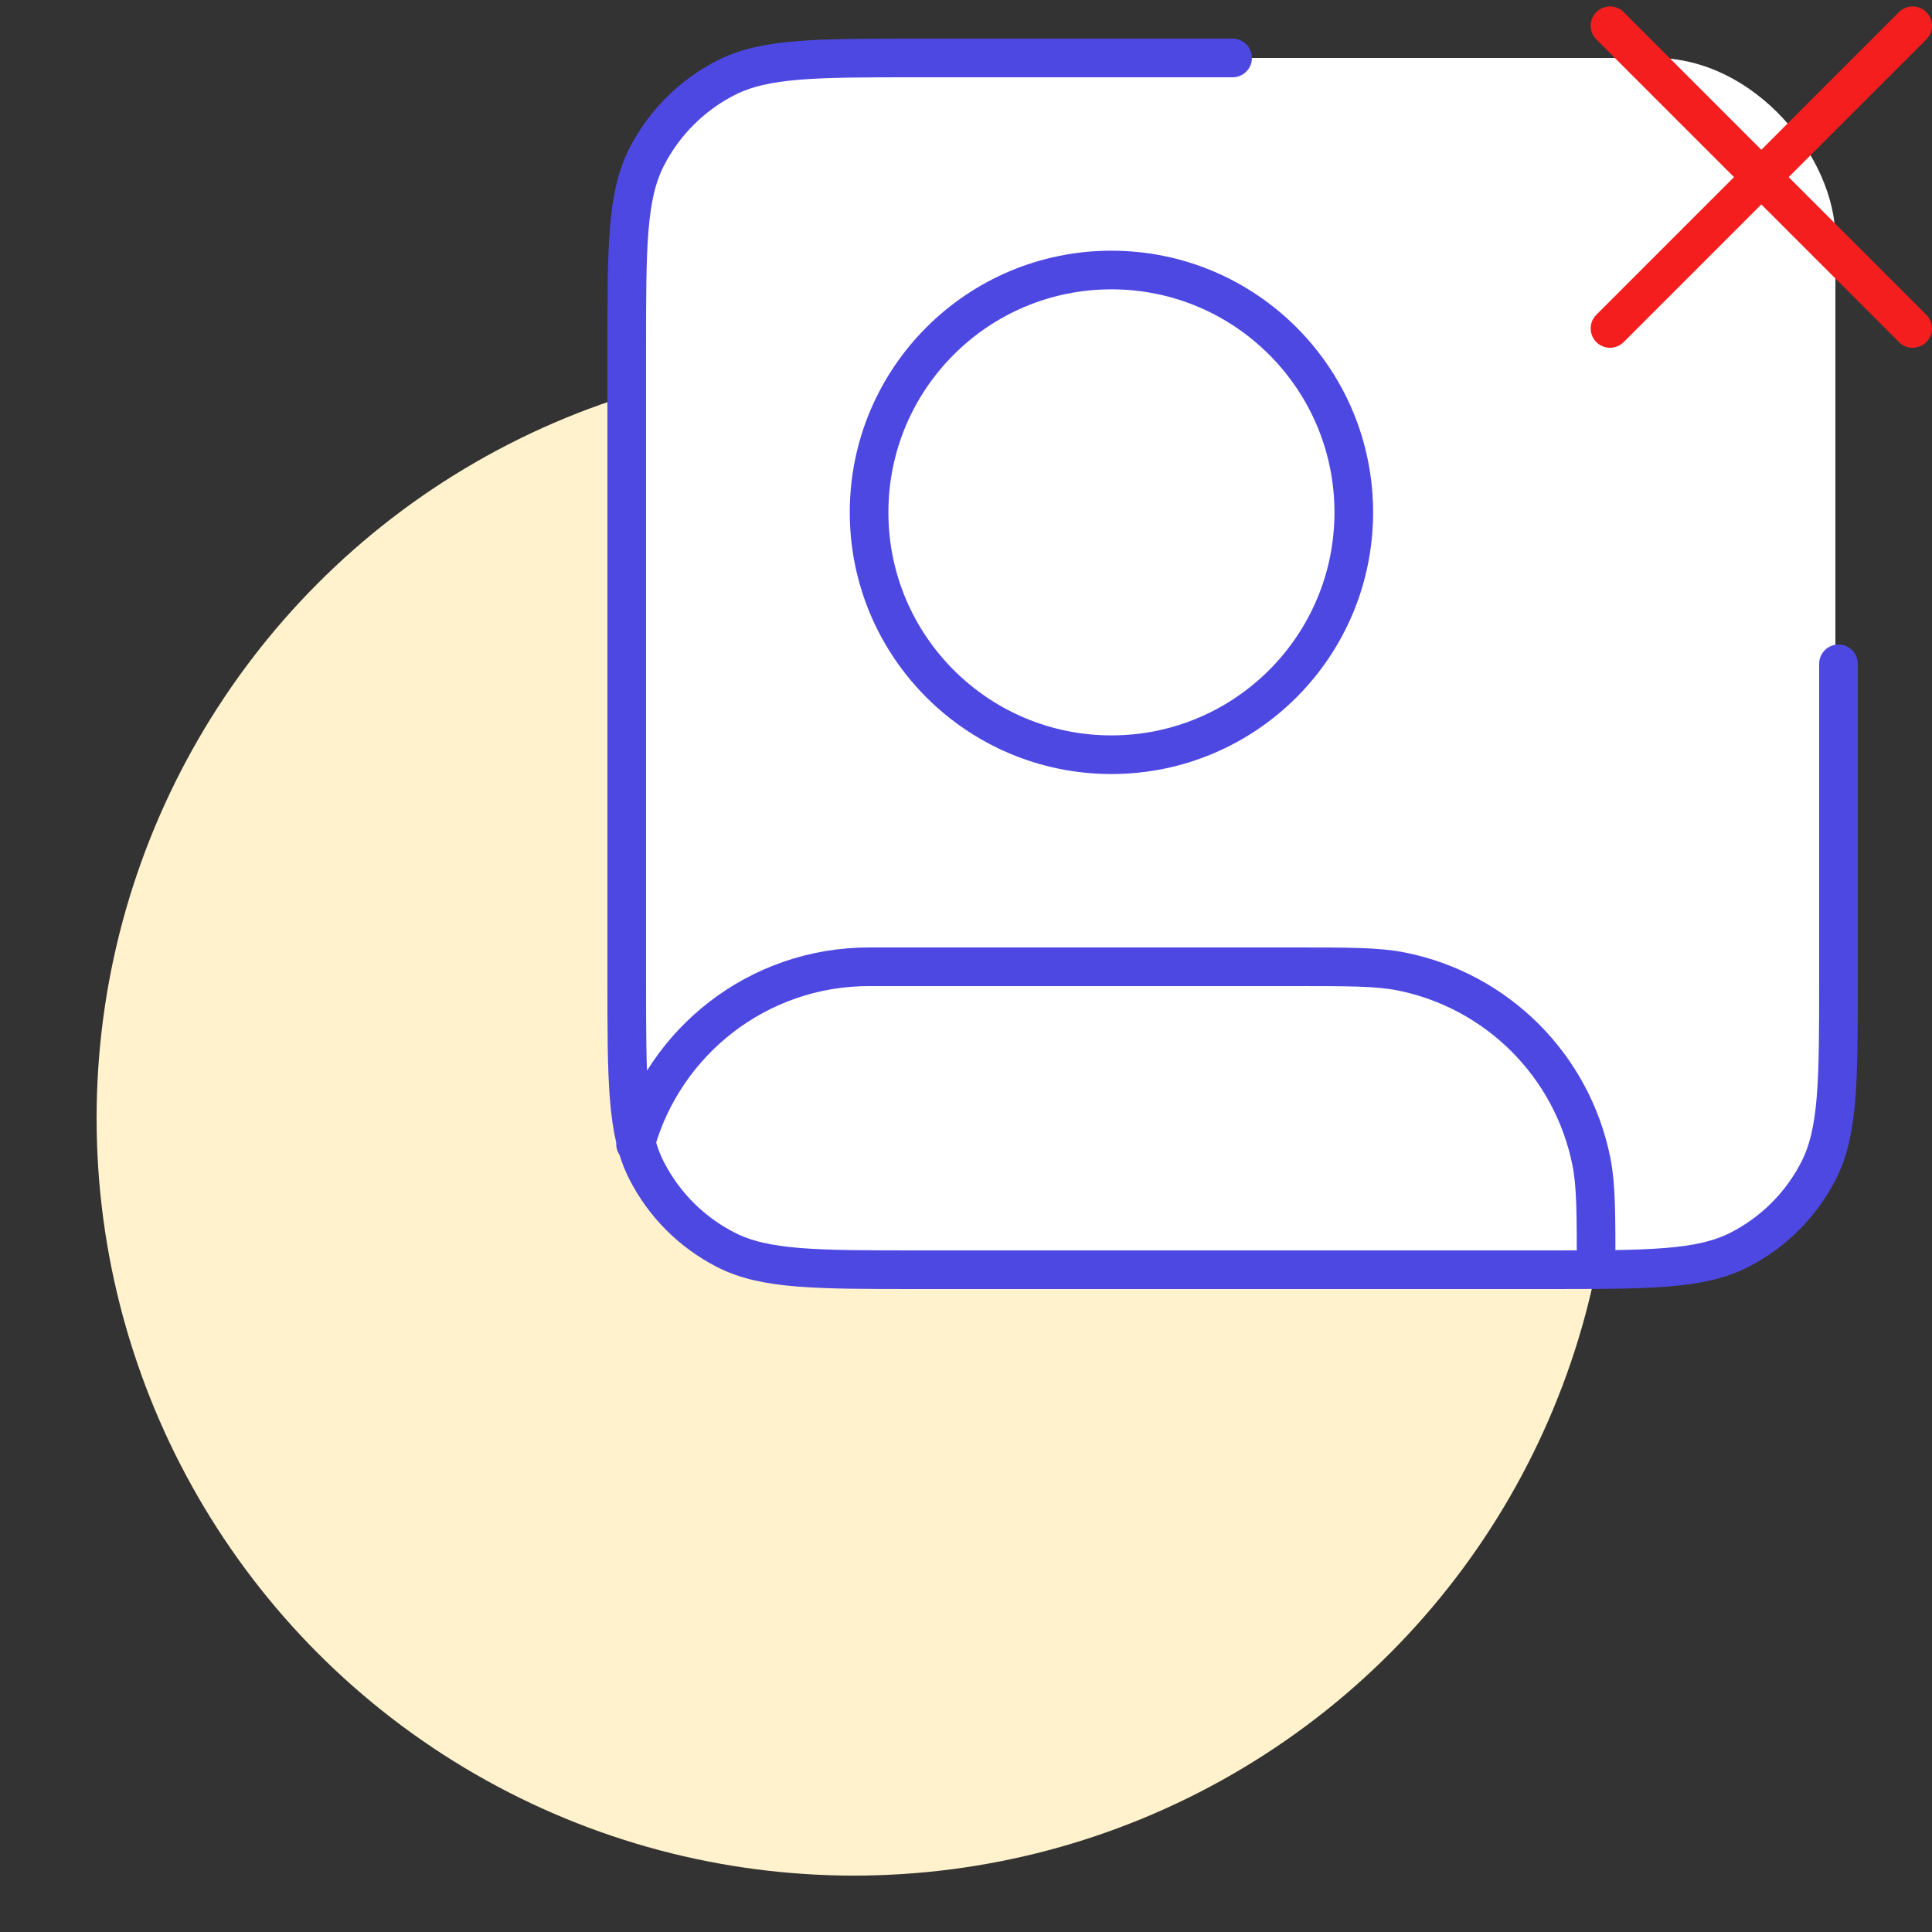
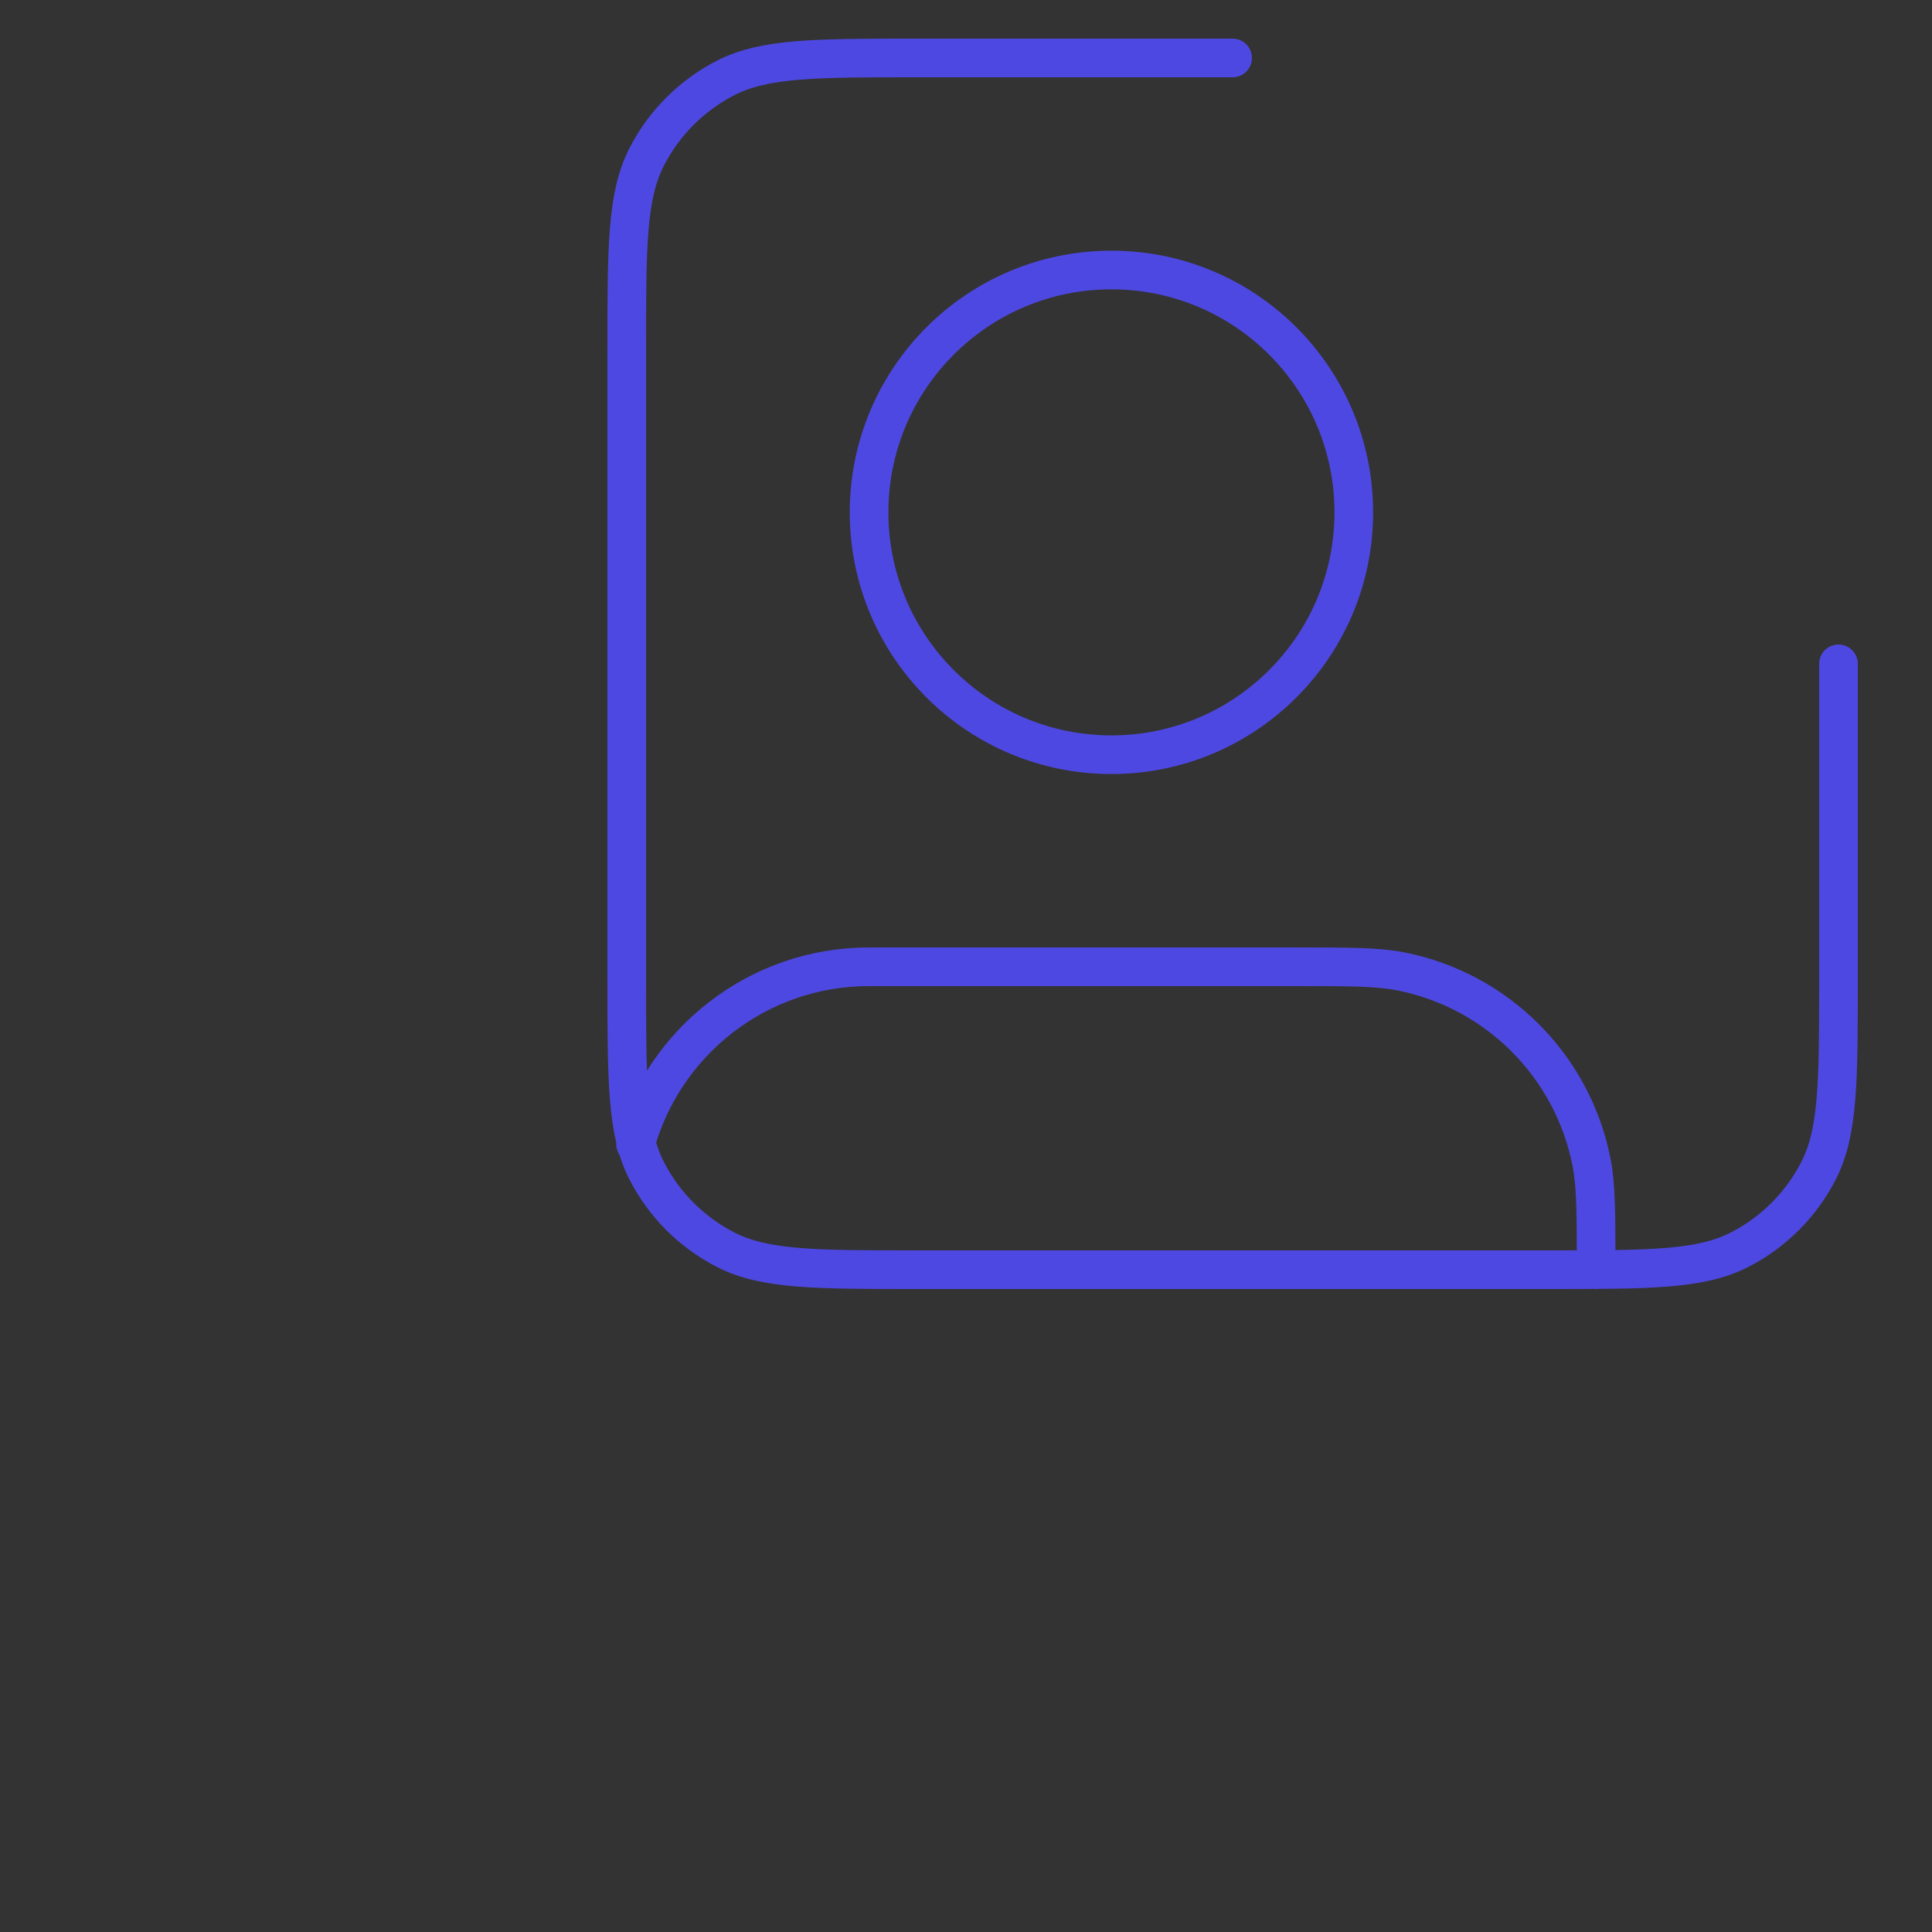
<svg xmlns="http://www.w3.org/2000/svg" width="300" height="300" viewBox="0 0 300 300" fill="none">
  <rect x="0" y="0" width="300" height="300" fill="#333333" stroke="none" />
-   <circle cx="132.599" cy="173.644" r="117.599" fill="#FFF2CC" />
-   <rect x="97" y="9" width="188" height="188" rx="28" fill="white" />
  <path d="M285.478 103.079V152.001C285.478 167.808 285.478 175.711 282.402 181.749C279.696 187.059 275.379 191.377 270.068 194.082C264.03 197.159 256.127 197.159 240.32 197.159H142.478C126.671 197.159 118.767 197.159 112.73 194.082C107.419 191.377 103.102 187.059 100.396 181.749C97.32 175.711 97.32 167.808 97.32 152.001V54.158C97.32 38.351 97.32 30.448 100.396 24.41C103.102 19.1 107.419 14.782 112.73 12.076C118.767 9 126.671 9 142.478 9H191.399M98.689 177.65C103.102 161.772 117.665 150.119 134.949 150.119H200.805C209.548 150.119 213.919 150.119 217.554 150.843C232.482 153.812 244.152 165.481 247.121 180.409C247.845 184.044 247.845 188.416 247.845 197.159M210.215 79.559C210.215 100.343 193.366 117.191 172.583 117.191C151.8 117.191 134.951 100.343 134.951 79.559C134.951 58.776 151.8 41.928 172.583 41.928C193.366 41.928 210.215 58.776 210.215 79.559Z" stroke="#4E48E2" stroke-width="6" stroke-linecap="round" stroke-linejoin="round" />
-   <path d="M250 4L297 51" stroke="#F41E1E" stroke-width="6" stroke-linecap="round" />
-   <path d="M297 4L250 51" stroke="#F41E1E" stroke-width="6" stroke-linecap="round" />
</svg>